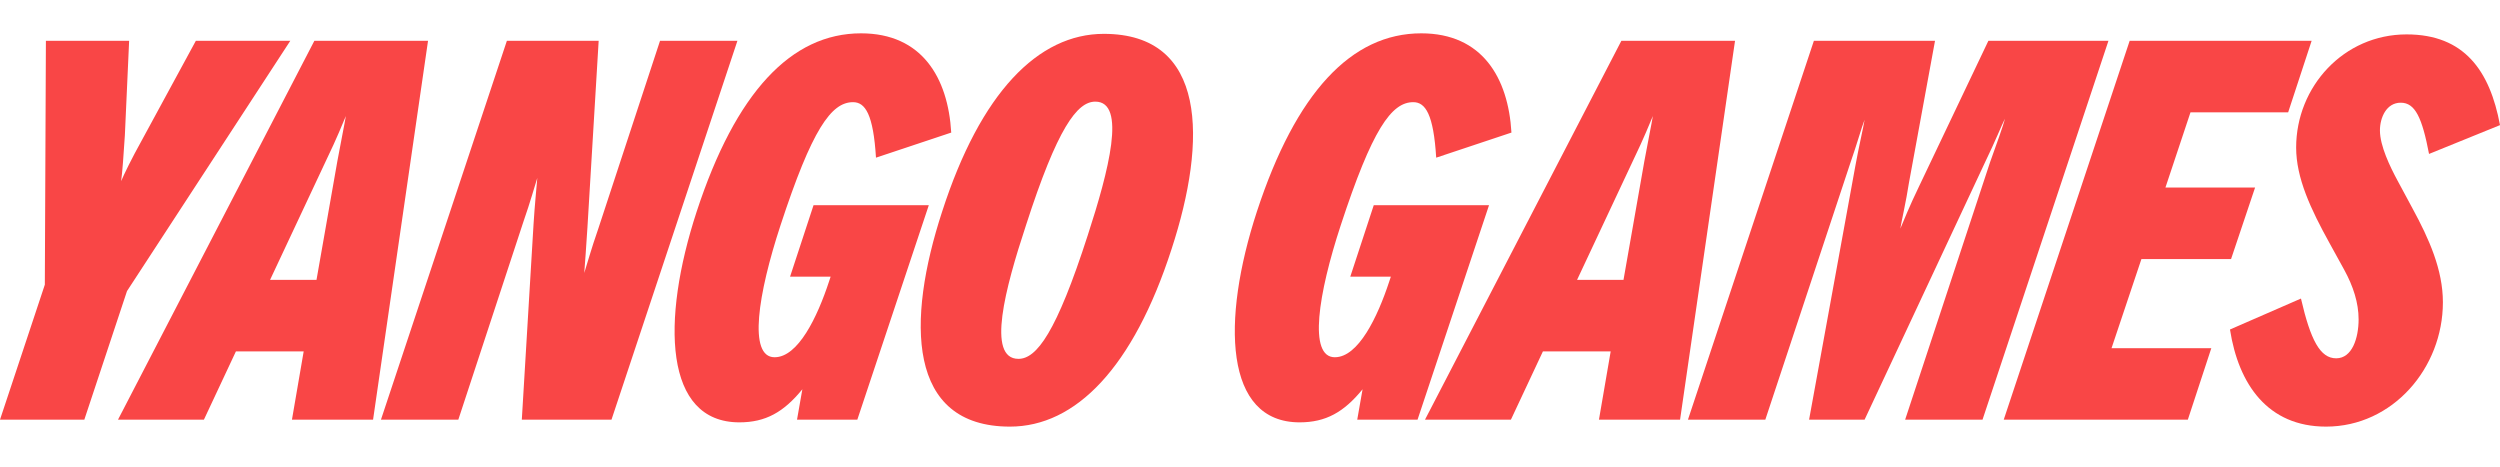
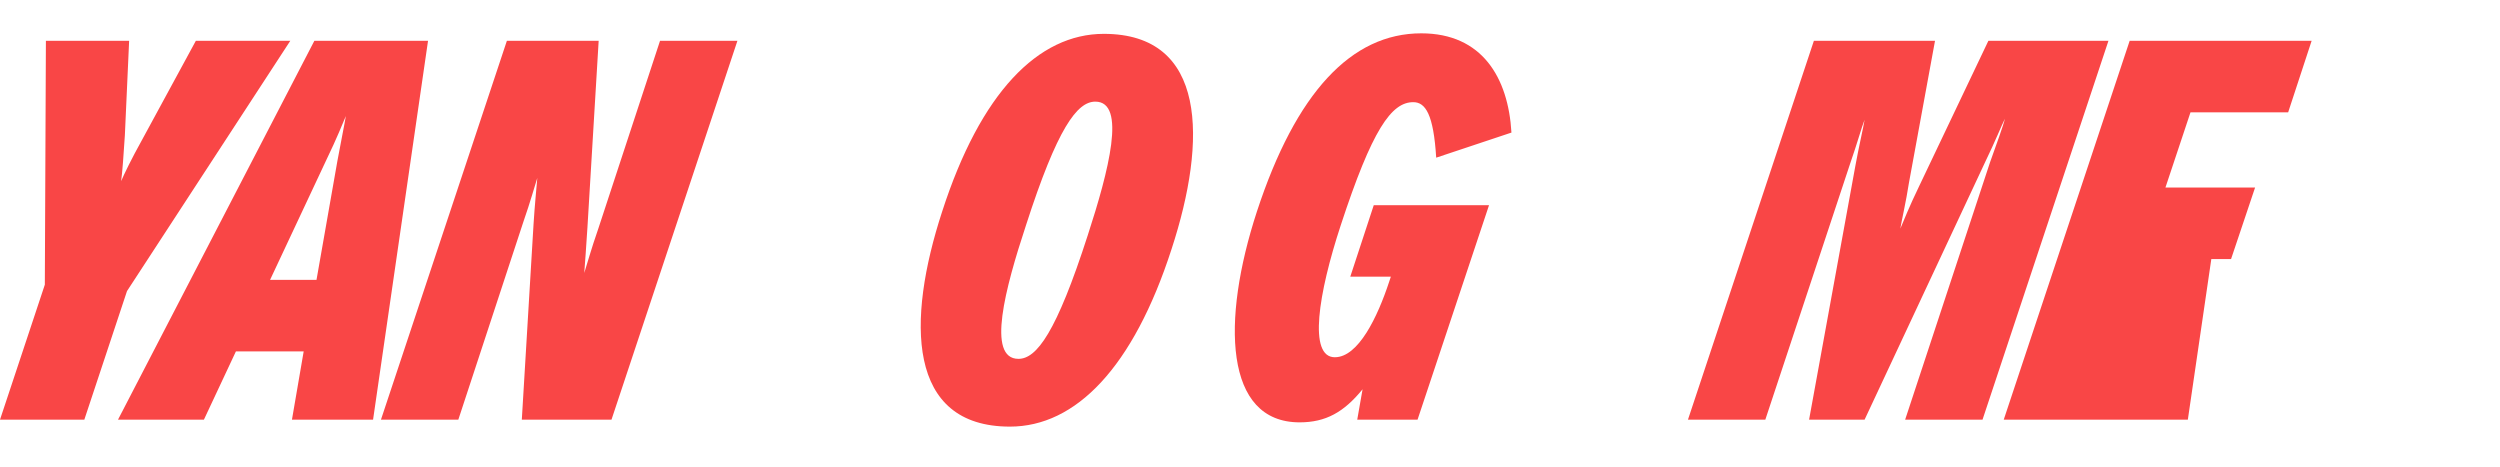
<svg xmlns="http://www.w3.org/2000/svg" width="150" height="28" viewBox="0 0 150 28" fill="none">
  <g clip-path="url(#clip0_4309_6395)">
-     <path d="M139.562 25.597C136.072 25.597 134.311 23.068 133.799 19.77L138.058 17.913C138.634 20.41 139.21 21.499 140.171 21.499C141.131 21.499 141.516 20.282 141.516 19.162C141.516 18.169 141.195 17.177 140.651 16.184L139.787 14.615C138.634 12.534 137.769 10.677 137.769 8.852C137.769 5.202 140.619 2.064 144.397 2.064C147.855 2.064 149.392 4.241 150 7.507L145.742 9.236C145.326 7.059 144.91 6.162 144.045 6.162C143.181 6.162 142.796 7.059 142.796 7.827C142.796 8.756 143.405 10.005 143.853 10.837L144.749 12.502C145.742 14.327 146.574 16.184 146.574 18.137C146.574 22.075 143.565 25.597 139.562 25.597Z" fill="#F94646" />
-     <path d="M138.698 2.448L137.29 6.738H131.43L129.926 11.253H135.305L133.864 15.543H128.485L126.692 20.89H132.679L131.27 25.181H120.224L127.78 2.448H138.698Z" fill="#F94646" />
+     <path d="M138.698 2.448L137.29 6.738H131.43L129.926 11.253H135.305L133.864 15.543H128.485H132.679L131.27 25.181H120.224L127.78 2.448H138.698Z" fill="#F94646" />
    <path d="M114.532 10.997C114.372 12.053 114.084 13.302 114.02 13.718C114.18 13.334 114.596 12.31 115.14 11.189L119.303 2.448H126.507L118.951 25.181H114.308L119.399 9.748C119.751 8.756 120.199 7.539 120.295 7.123C120.103 7.507 119.687 8.531 119.143 9.652L111.875 25.181H108.545L111.33 9.908C111.522 8.852 111.811 7.603 111.875 7.187C111.715 7.571 111.426 8.628 111.01 9.812L105.919 25.181H101.277L108.833 2.448H116.101L114.532 10.997Z" fill="#F94646" />
-     <path d="M97.282 2.448H104.102L100.804 25.181H95.937L96.641 21.083H92.575L90.654 25.181H85.499L97.282 2.448ZM94.624 16.792H97.41L98.659 9.684C98.851 8.628 99.107 7.379 99.171 6.963C99.011 7.347 98.594 8.371 98.05 9.492L94.624 16.792Z" fill="#F94646" />
    <path d="M81.017 16.6L82.426 12.31H89.342L85.052 25.181H81.434L81.754 23.356C80.633 24.733 79.545 25.341 77.976 25.341C73.461 25.341 73.269 19.258 75.414 12.694C77.752 5.554 81.081 2 85.276 2C88.926 2 90.495 4.658 90.687 7.955L86.172 9.46C86.012 6.867 85.532 6.13 84.796 6.13C83.483 6.13 82.33 7.763 80.441 13.527C79.096 17.625 78.488 21.435 80.089 21.435C81.498 21.435 82.65 19.034 83.355 16.889L83.451 16.6H81.017Z" fill="#F94646" />
    <path d="M60.595 25.597C54.416 25.597 54.384 19.257 56.529 12.694C58.834 5.553 62.292 2.031 66.23 2.031C72.41 2.031 72.442 8.371 70.297 14.935C67.991 22.075 64.533 25.597 60.595 25.597ZM61.107 21.531C62.196 21.531 63.381 19.962 65.27 14.102C66.519 10.26 67.607 6.098 65.718 6.098C64.629 6.098 63.445 7.667 61.556 13.526C60.307 17.304 59.186 21.531 61.107 21.531Z" fill="#F94646" />
-     <path d="M47.404 16.6L48.813 12.31H55.729L51.439 25.181H47.821L48.141 23.356C47.02 24.733 45.931 25.341 44.363 25.341C39.848 25.341 39.656 19.258 41.801 12.694C44.139 5.554 47.468 2 51.663 2C55.313 2 56.882 4.658 57.074 7.955L52.559 9.46C52.399 6.867 51.919 6.13 51.182 6.13C49.87 6.13 48.717 7.763 46.828 13.527C45.483 17.625 44.875 21.435 46.476 21.435C47.885 21.435 49.037 19.034 49.742 16.889L49.838 16.6H47.404Z" fill="#F94646" />
    <path d="M35.248 13.622C35.184 14.679 35.088 15.96 35.056 16.376C35.184 15.992 35.472 14.935 35.888 13.75L39.602 2.448H44.245L36.689 25.181H31.309L32.014 13.43C32.078 12.374 32.206 11.093 32.238 10.677C32.11 11.061 31.822 12.117 31.405 13.302L27.499 25.181H22.857L30.413 2.448H35.92L35.248 13.622Z" fill="#F94646" />
    <path d="M18.862 2.448H25.682L22.384 25.181H17.517L18.221 21.083H14.155L12.234 25.181H7.079L18.862 2.448ZM16.204 16.792H18.99L20.239 9.684C20.431 8.628 20.687 7.379 20.751 6.963C20.591 7.347 20.174 8.371 19.63 9.492L16.204 16.792Z" fill="#F94646" />
    <path d="M7.492 8.115C7.428 9.172 7.332 10.453 7.268 10.869C7.428 10.485 7.909 9.492 8.517 8.403L11.751 2.448H17.418L7.62 17.465L5.059 25.181H0L2.69 17.08L2.754 2.448H7.748L7.492 8.115Z" fill="#F94646" />
  </g>
  <defs>
    <clipPath id="clip0_4309_6395">
      <rect width="150" height="28" fill="white" />
    </clipPath>
  </defs>
</svg>